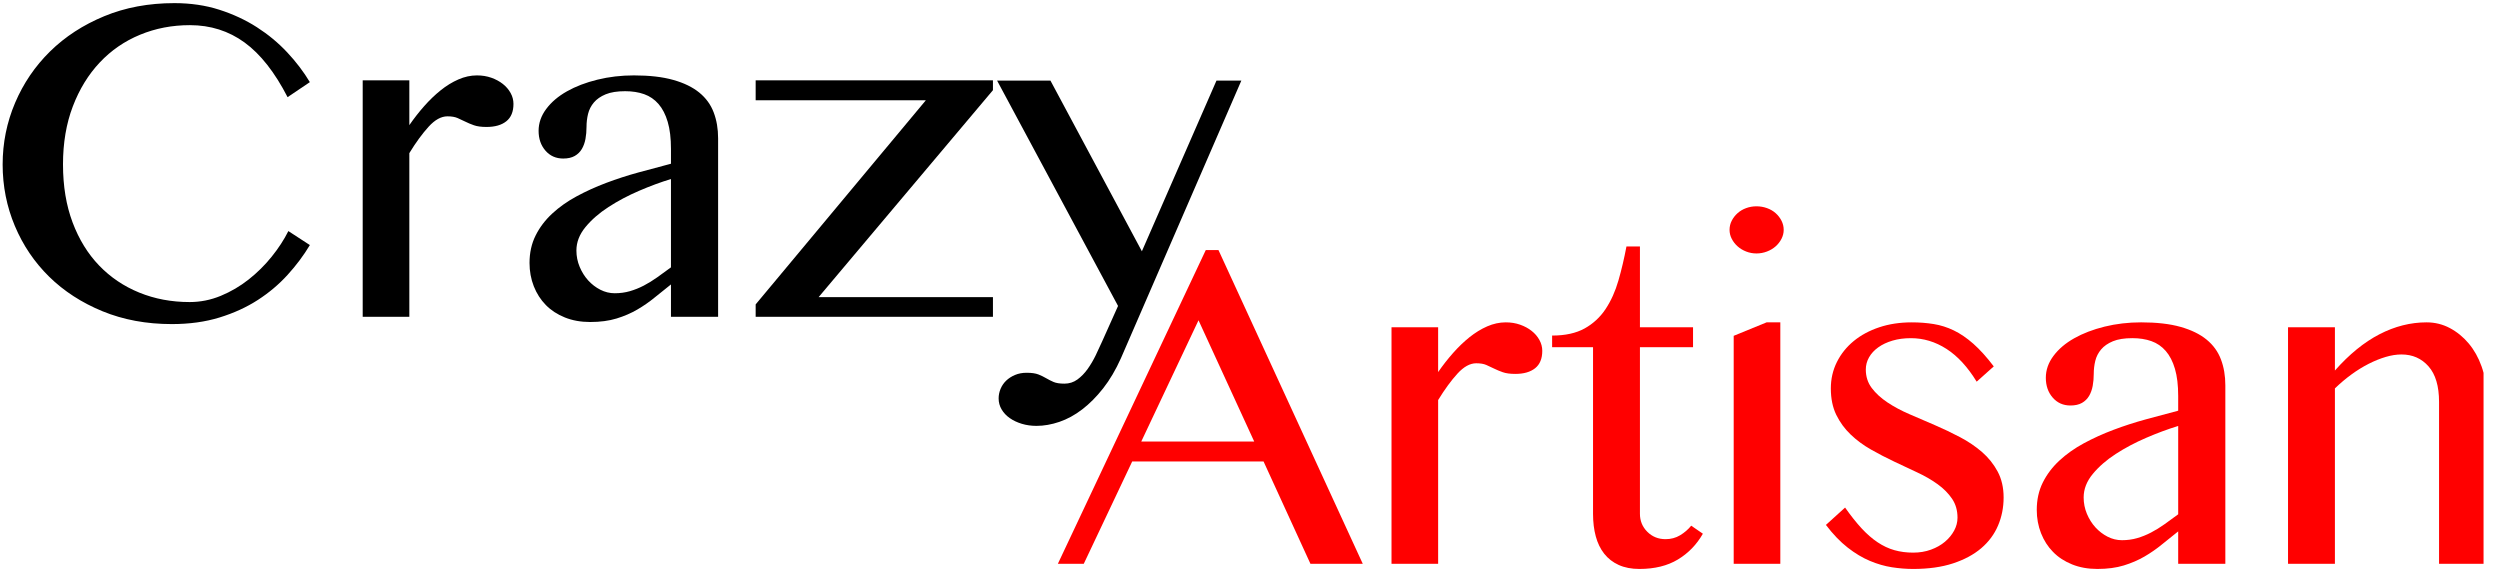
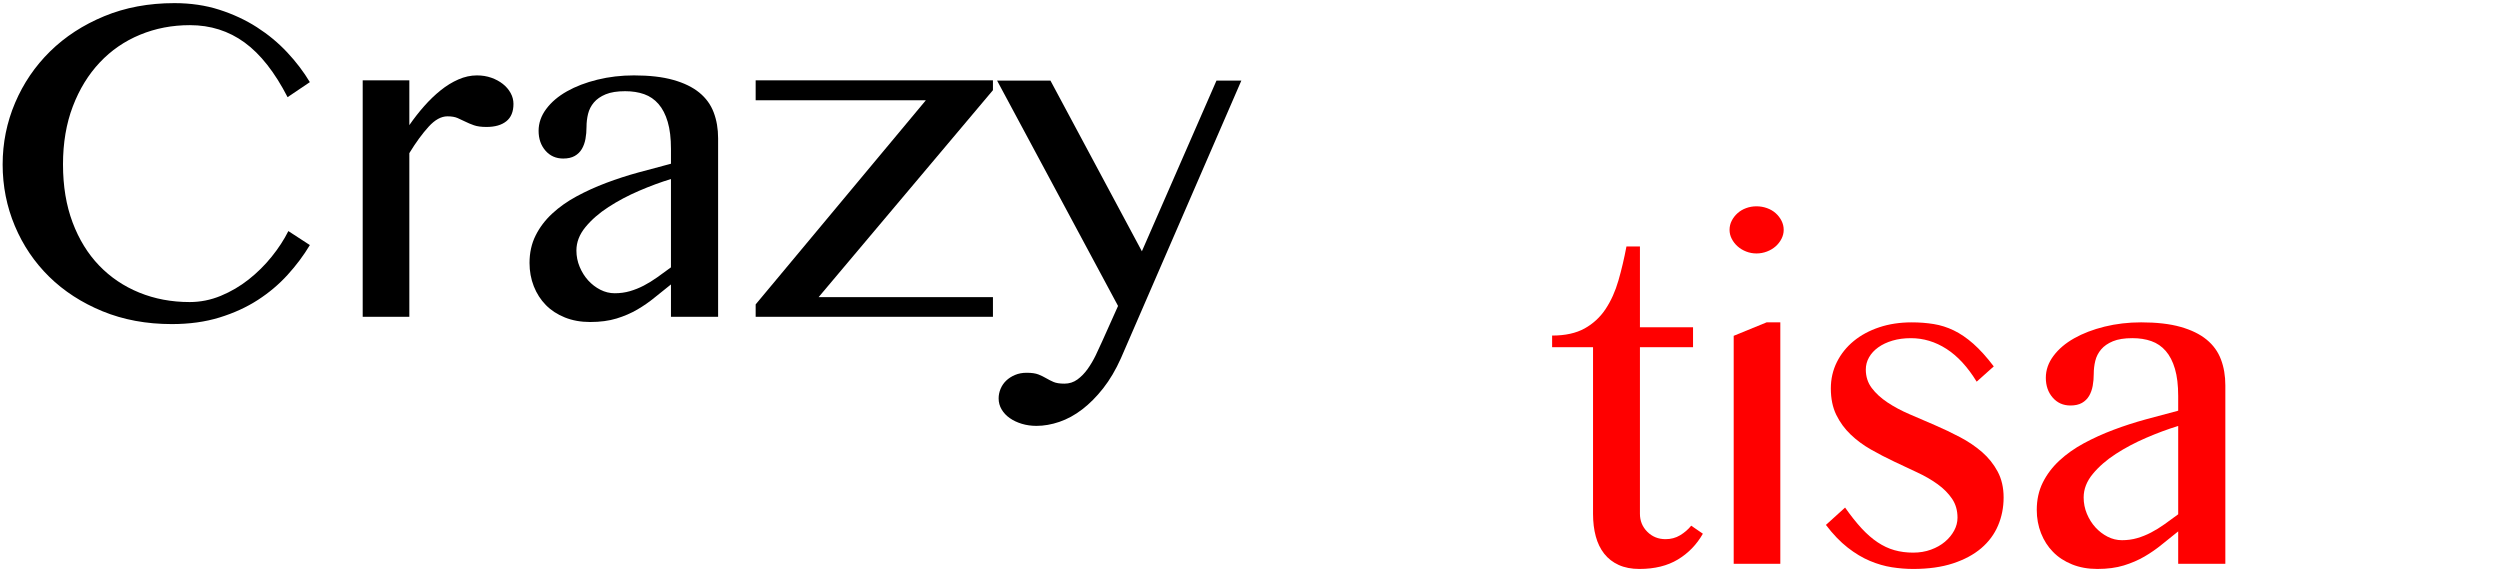
<svg xmlns="http://www.w3.org/2000/svg" width="100%" height="100%" viewBox="0 0 174 40" version="1.1" xml:space="preserve" style="fill-rule:evenodd;clip-rule:evenodd;stroke-linejoin:round;stroke-miterlimit:2;">
  <g id="Artboard1">
    <rect x="0" y="0" width="172.855" height="39.782" style="fill:none;" />
    <g>
      <clipPath id="_clip1">
        <rect x="0" y="0" width="172.855" height="39.782" />
      </clipPath>
      <g clip-path="url(#_clip1)">
        <g>
          <g>
            <g>
-               <path d="M84.806,17.406l10.042,21.833l-3.642,-0l-3.263,-7.122l-9.141,0l-3.371,7.122l-1.803,-0l10.294,-21.833l0.884,-0Zm-5.373,13.323l7.86,0l-3.876,-8.437l-3.984,8.437Z" style="fill:#f00;fill-rule:nonzero;" />
-               <path d="M96.849,22.778l3.245,0l-0,3.119c0.324,-0.468 0.67,-0.91 1.037,-1.325c0.366,-0.414 0.748,-0.781 1.144,-1.1c0.397,-0.318 0.809,-0.57 1.235,-0.757c0.427,-0.186 0.857,-0.279 1.29,-0.279c0.36,-0 0.694,0.054 1,0.162c0.307,0.108 0.574,0.252 0.802,0.433c0.229,0.18 0.409,0.39 0.541,0.631c0.132,0.24 0.199,0.493 0.199,0.757c-0,0.541 -0.166,0.944 -0.496,1.208c-0.331,0.264 -0.79,0.397 -1.379,0.397c-0.361,-0 -0.652,-0.039 -0.875,-0.118c-0.222,-0.078 -0.424,-0.162 -0.604,-0.252c-0.18,-0.09 -0.36,-0.174 -0.541,-0.252c-0.18,-0.079 -0.414,-0.118 -0.703,-0.118c-0.432,0 -0.868,0.241 -1.307,0.722c-0.439,0.48 -0.886,1.093 -1.343,1.838l-0,11.395l-3.245,-0l-0,-16.461Z" style="fill:#f00;fill-rule:nonzero;" />
-             </g>
+               </g>
            <g>
              <path d="M118.52,37.147c-0.433,0.758 -1.013,1.356 -1.74,1.794c-0.727,0.439 -1.62,0.658 -2.677,0.658c-0.553,0 -1.034,-0.093 -1.443,-0.279c-0.408,-0.186 -0.745,-0.448 -1.009,-0.784c-0.265,-0.337 -0.46,-0.74 -0.586,-1.208c-0.127,-0.469 -0.19,-0.992 -0.19,-1.569l0,-11.592l-2.848,-0l-0,-0.812c0.913,0 1.667,-0.165 2.262,-0.495c0.595,-0.331 1.082,-0.782 1.461,-1.353c0.378,-0.571 0.676,-1.232 0.892,-1.983c0.217,-0.751 0.403,-1.541 0.559,-2.371l0.938,0l-0,5.625l3.696,0l-0,1.389l-3.696,-0l-0,11.592c-0,0.493 0.171,0.911 0.513,1.253c0.343,0.343 0.767,0.514 1.271,0.514c0.373,-0 0.71,-0.09 1.01,-0.27c0.301,-0.181 0.559,-0.403 0.775,-0.668l0.812,0.559Z" style="fill:#f00;fill-rule:nonzero;" />
              <path d="M122.252,14.359c0.252,-0 0.495,0.042 0.73,0.126c0.234,0.084 0.435,0.201 0.604,0.352c0.168,0.15 0.303,0.324 0.405,0.523c0.102,0.198 0.154,0.411 0.154,0.64c-0,0.216 -0.052,0.423 -0.154,0.622c-0.102,0.198 -0.237,0.372 -0.405,0.522c-0.169,0.151 -0.37,0.271 -0.604,0.361c-0.235,0.09 -0.478,0.135 -0.73,0.135c-0.253,0 -0.493,-0.045 -0.722,-0.135c-0.228,-0.09 -0.426,-0.21 -0.595,-0.361c-0.168,-0.15 -0.303,-0.324 -0.405,-0.522c-0.102,-0.199 -0.153,-0.406 -0.153,-0.622c-0,-0.229 0.051,-0.442 0.153,-0.64c0.102,-0.199 0.237,-0.373 0.405,-0.523c0.169,-0.151 0.367,-0.268 0.595,-0.352c0.229,-0.084 0.469,-0.126 0.722,-0.126Zm-1.587,9.014l2.29,-0.937l0.955,-0l0,16.803l-3.245,-0l-0,-15.866Z" style="fill:#f00;fill-rule:nonzero;" />
              <path d="M133.159,38.463c0.445,0 0.856,-0.069 1.235,-0.207c0.379,-0.138 0.703,-0.321 0.974,-0.55c0.27,-0.228 0.483,-0.487 0.64,-0.775c0.156,-0.288 0.234,-0.589 0.234,-0.901c-0,-0.505 -0.126,-0.944 -0.379,-1.317c-0.252,-0.372 -0.586,-0.709 -1,-1.009c-0.415,-0.301 -0.887,-0.574 -1.416,-0.82c-0.528,-0.247 -1.066,-0.499 -1.613,-0.758c-0.547,-0.258 -1.085,-0.538 -1.614,-0.838c-0.529,-0.3 -1,-0.649 -1.415,-1.046c-0.415,-0.396 -0.748,-0.853 -1.001,-1.37c-0.252,-0.517 -0.378,-1.13 -0.378,-1.839c-0,-0.661 0.141,-1.274 0.423,-1.839c0.283,-0.565 0.674,-1.051 1.172,-1.46c0.499,-0.409 1.091,-0.727 1.776,-0.956c0.685,-0.228 1.436,-0.342 2.254,-0.342c0.541,-0 1.051,0.039 1.532,0.117c0.481,0.078 0.947,0.225 1.397,0.442c0.451,0.216 0.905,0.526 1.362,0.928c0.456,0.403 0.931,0.929 1.424,1.578l-1.19,1.063c-0.625,-1.021 -1.325,-1.781 -2.1,-2.28c-0.776,-0.499 -1.602,-0.748 -2.479,-0.748c-0.469,-0 -0.896,0.057 -1.28,0.171c-0.385,0.114 -0.715,0.27 -0.992,0.469c-0.276,0.198 -0.49,0.429 -0.64,0.694c-0.15,0.264 -0.225,0.547 -0.225,0.847c-0,0.493 0.138,0.923 0.414,1.289c0.277,0.367 0.64,0.7 1.091,1.001c0.451,0.3 0.962,0.574 1.533,0.82c0.57,0.246 1.156,0.499 1.757,0.757c0.601,0.259 1.187,0.538 1.758,0.839c0.571,0.3 1.082,0.646 1.533,1.036c0.45,0.391 0.814,0.845 1.09,1.361c0.277,0.517 0.415,1.118 0.415,1.803c0,0.697 -0.129,1.349 -0.388,1.956c-0.258,0.607 -0.649,1.133 -1.171,1.578c-0.523,0.445 -1.178,0.796 -1.966,1.055c-0.787,0.258 -1.709,0.387 -2.767,0.387c-0.481,0 -0.974,-0.039 -1.478,-0.117c-0.505,-0.078 -1.016,-0.225 -1.533,-0.442c-0.517,-0.216 -1.033,-0.525 -1.55,-0.928c-0.517,-0.403 -1.022,-0.929 -1.515,-1.578l1.334,-1.208c0.397,0.565 0.779,1.046 1.145,1.443c0.367,0.396 0.739,0.721 1.118,0.973c0.379,0.253 0.769,0.436 1.172,0.55c0.403,0.114 0.838,0.171 1.307,0.171Z" style="fill:#f00;fill-rule:nonzero;" />
              <path d="M154.884,39.239l-3.282,-0l0,-2.254c-0.384,0.301 -0.763,0.604 -1.135,0.911c-0.373,0.306 -0.776,0.586 -1.208,0.838c-0.433,0.252 -0.914,0.46 -1.443,0.622c-0.528,0.162 -1.141,0.243 -1.839,0.243c-0.649,0 -1.234,-0.105 -1.757,-0.315c-0.523,-0.211 -0.965,-0.499 -1.325,-0.866c-0.361,-0.366 -0.64,-0.802 -0.839,-1.307c-0.198,-0.504 -0.297,-1.045 -0.297,-1.622c-0,-0.709 0.141,-1.346 0.423,-1.911c0.283,-0.565 0.667,-1.073 1.154,-1.524c0.487,-0.45 1.052,-0.85 1.695,-1.199c0.643,-0.348 1.331,-0.661 2.064,-0.937c0.733,-0.277 1.485,-0.52 2.254,-0.73c0.769,-0.211 1.52,-0.412 2.253,-0.604l0,-1.028c0,-0.745 -0.075,-1.373 -0.225,-1.884c-0.15,-0.511 -0.363,-0.925 -0.64,-1.244c-0.276,-0.318 -0.61,-0.547 -1.001,-0.685c-0.39,-0.138 -0.832,-0.207 -1.325,-0.207c-0.553,-0 -1.003,0.072 -1.352,0.216c-0.348,0.144 -0.622,0.333 -0.82,0.568c-0.198,0.234 -0.334,0.499 -0.406,0.793c-0.072,0.295 -0.108,0.598 -0.108,0.911c0,0.288 -0.024,0.564 -0.072,0.829c-0.048,0.264 -0.132,0.499 -0.252,0.703c-0.121,0.204 -0.286,0.367 -0.496,0.487c-0.211,0.12 -0.478,0.18 -0.803,0.18c-0.504,0 -0.916,-0.183 -1.234,-0.55c-0.319,-0.366 -0.478,-0.826 -0.478,-1.379c-0,-0.541 0.177,-1.049 0.532,-1.523c0.354,-0.475 0.835,-0.884 1.442,-1.226c0.607,-0.343 1.313,-0.613 2.118,-0.812c0.806,-0.198 1.653,-0.297 2.542,-0.297c1.082,-0 1.996,0.105 2.741,0.315c0.745,0.211 1.349,0.505 1.812,0.884c0.462,0.378 0.796,0.838 1,1.379c0.205,0.541 0.307,1.142 0.307,1.803l-0,12.422Zm-3.282,-9.592c-0.709,0.217 -1.448,0.49 -2.217,0.821c-0.769,0.33 -1.478,0.706 -2.127,1.126c-0.65,0.421 -1.184,0.887 -1.605,1.398c-0.421,0.511 -0.631,1.054 -0.631,1.631c-0,0.397 0.075,0.776 0.225,1.136c0.151,0.361 0.349,0.676 0.595,0.947c0.247,0.27 0.529,0.486 0.848,0.649c0.318,0.162 0.652,0.243 1,0.243c0.373,0 0.724,-0.048 1.055,-0.144c0.33,-0.096 0.652,-0.225 0.964,-0.388c0.313,-0.162 0.625,-0.354 0.938,-0.577c0.312,-0.222 0.631,-0.453 0.955,-0.694l0,-6.148Z" style="fill:#f00;fill-rule:nonzero;" />
-               <path d="M159.247,22.778l3.263,0l-0,3.011c0.998,-1.13 2.031,-1.971 3.101,-2.524c1.07,-0.553 2.163,-0.829 3.281,-0.829c0.577,-0 1.115,0.132 1.614,0.396c0.499,0.265 0.937,0.622 1.316,1.073c0.378,0.451 0.676,0.98 0.892,1.587c0.217,0.607 0.325,1.253 0.325,1.938l-0,11.809l-3.281,-0l-0,-11.268c-0,-1.094 -0.244,-1.917 -0.731,-2.47c-0.486,-0.553 -1.114,-0.83 -1.884,-0.83c-0.348,0 -0.715,0.058 -1.099,0.172c-0.385,0.114 -0.779,0.273 -1.181,0.477c-0.403,0.205 -0.803,0.451 -1.199,0.74c-0.397,0.288 -0.781,0.613 -1.154,0.973l-0,12.206l-3.263,-0l-0,-16.461Z" style="fill:#f00;fill-rule:nonzero;" />
            </g>
          </g>
        </g>
        <g>
          <g>
            <path d="M4.385,11.45c-0,1.502 0.222,2.846 0.667,4.03c0.445,1.183 1.061,2.184 1.848,3.001c0.787,0.818 1.719,1.446 2.794,1.884c1.076,0.439 2.245,0.658 3.507,0.658c0.745,0 1.466,-0.144 2.164,-0.432c0.697,-0.289 1.343,-0.667 1.938,-1.136c0.595,-0.469 1.129,-0.998 1.604,-1.587c0.475,-0.589 0.863,-1.184 1.163,-1.785l1.496,0.974c-0.432,0.721 -0.949,1.412 -1.55,2.073c-0.601,0.661 -1.292,1.244 -2.073,1.749c-0.782,0.505 -1.668,0.911 -2.66,1.217c-0.991,0.307 -2.1,0.46 -3.326,0.46c-1.767,-0 -3.374,-0.298 -4.823,-0.893c-1.448,-0.595 -2.686,-1.397 -3.714,-2.406c-1.027,-1.01 -1.823,-2.188 -2.388,-3.534c-0.565,-1.346 -0.848,-2.771 -0.848,-4.273c0,-1.502 0.289,-2.933 0.866,-4.291c0.577,-1.358 1.388,-2.551 2.434,-3.579c1.045,-1.027 2.301,-1.844 3.768,-2.451c1.466,-0.607 3.095,-0.911 4.885,-0.911c1.13,0 2.173,0.153 3.128,0.46c0.956,0.306 1.827,0.712 2.615,1.217c0.787,0.505 1.49,1.088 2.109,1.749c0.619,0.661 1.145,1.352 1.577,2.073l-1.55,1.046c-0.889,-1.731 -1.887,-2.999 -2.993,-3.805c-1.106,-0.805 -2.374,-1.207 -3.804,-1.207c-1.238,-0 -2.395,0.222 -3.47,0.667c-1.076,0.444 -2.011,1.087 -2.804,1.929c-0.793,0.841 -1.418,1.86 -1.875,3.056c-0.457,1.196 -0.685,2.545 -0.685,4.047Z" style="fill-rule:nonzero;" />
            <path d="M25.244,5.591l3.246,-0l-0,3.119c0.324,-0.469 0.67,-0.911 1.036,-1.325c0.367,-0.415 0.748,-0.782 1.145,-1.1c0.397,-0.319 0.808,-0.571 1.235,-0.757c0.427,-0.187 0.856,-0.28 1.289,-0.28c0.361,0 0.694,0.054 1.001,0.162c0.306,0.109 0.574,0.253 0.802,0.433c0.228,0.18 0.409,0.391 0.541,0.631c0.132,0.24 0.198,0.493 0.198,0.757c0,0.541 -0.165,0.944 -0.496,1.208c-0.33,0.265 -0.79,0.397 -1.379,0.397c-0.36,-0 -0.652,-0.039 -0.874,-0.117c-0.223,-0.078 -0.424,-0.163 -0.604,-0.253c-0.181,-0.09 -0.361,-0.174 -0.541,-0.252c-0.18,-0.078 -0.415,-0.117 -0.703,-0.117c-0.433,-0 -0.869,0.24 -1.307,0.721c-0.439,0.481 -0.887,1.094 -1.343,1.839l-0,11.394l-3.246,0l0,-16.46Z" style="fill-rule:nonzero;" />
            <path d="M49.98,22.051l-3.281,0l-0,-2.254c-0.385,0.301 -0.764,0.604 -1.136,0.911c-0.373,0.306 -0.775,0.586 -1.208,0.838c-0.433,0.253 -0.914,0.46 -1.442,0.622c-0.529,0.162 -1.142,0.244 -1.839,0.244c-0.649,-0 -1.235,-0.106 -1.758,-0.316c-0.523,-0.21 -0.965,-0.499 -1.325,-0.865c-0.361,-0.367 -0.64,-0.803 -0.839,-1.307c-0.198,-0.505 -0.297,-1.046 -0.297,-1.623c-0,-0.709 0.141,-1.346 0.424,-1.911c0.282,-0.565 0.667,-1.073 1.153,-1.523c0.487,-0.451 1.052,-0.851 1.695,-1.199c0.643,-0.349 1.331,-0.661 2.064,-0.938c0.734,-0.276 1.485,-0.52 2.254,-0.73c0.769,-0.21 1.521,-0.412 2.254,-0.604l-0,-1.028c-0,-0.745 -0.075,-1.373 -0.226,-1.884c-0.15,-0.51 -0.363,-0.925 -0.64,-1.244c-0.276,-0.318 -0.61,-0.547 -1,-0.685c-0.391,-0.138 -0.833,-0.207 -1.325,-0.207c-0.553,-0 -1.004,0.072 -1.353,0.216c-0.348,0.144 -0.622,0.334 -0.82,0.568c-0.198,0.235 -0.333,0.499 -0.406,0.793c-0.072,0.295 -0.108,0.598 -0.108,0.911c0,0.288 -0.024,0.565 -0.072,0.829c-0.048,0.265 -0.132,0.499 -0.252,0.703c-0.12,0.205 -0.286,0.367 -0.496,0.487c-0.21,0.12 -0.478,0.18 -0.802,0.18c-0.505,0 -0.917,-0.183 -1.235,-0.549c-0.319,-0.367 -0.478,-0.827 -0.478,-1.38c-0,-0.541 0.177,-1.048 0.532,-1.523c0.354,-0.475 0.835,-0.884 1.442,-1.226c0.607,-0.343 1.313,-0.613 2.118,-0.811c0.806,-0.199 1.653,-0.298 2.543,-0.298c1.081,0 1.995,0.105 2.74,0.316c0.745,0.21 1.349,0.504 1.812,0.883c0.463,0.379 0.796,0.838 1,1.379c0.205,0.541 0.307,1.142 0.307,1.803l-0,12.422Zm-3.281,-9.591c-0.709,0.216 -1.449,0.489 -2.218,0.82c-0.769,0.331 -1.478,0.706 -2.127,1.127c-0.649,0.42 -1.184,0.886 -1.605,1.397c-0.421,0.511 -0.631,1.055 -0.631,1.632c0,0.396 0.075,0.775 0.226,1.135c0.15,0.361 0.348,0.677 0.594,0.947c0.247,0.27 0.529,0.487 0.848,0.649c0.318,0.162 0.652,0.243 1,0.243c0.373,0 0.725,-0.048 1.055,-0.144c0.331,-0.096 0.652,-0.225 0.965,-0.387c0.312,-0.163 0.625,-0.355 0.937,-0.577c0.313,-0.223 0.631,-0.454 0.956,-0.694l-0,-6.148Z" style="fill-rule:nonzero;" />
            <path d="M52.594,21.186l11.845,-14.207l-11.845,-0l0,-1.388l16.515,-0l-0,0.685l-12.134,14.405l12.134,-0l-0,1.37l-16.515,0l0,-0.865Z" style="fill-rule:nonzero;" />
            <path d="M69.397,5.609l3.714,-0l6.364,11.881l5.192,-11.881l1.731,-0l-8.383,19.327c-0.361,0.805 -0.772,1.502 -1.235,2.091c-0.463,0.589 -0.95,1.079 -1.461,1.469c-0.51,0.391 -1.039,0.679 -1.586,0.866c-0.547,0.186 -1.079,0.279 -1.596,0.279c-0.36,0 -0.7,-0.048 -1.018,-0.144c-0.319,-0.096 -0.598,-0.228 -0.839,-0.397c-0.24,-0.168 -0.429,-0.369 -0.567,-0.604c-0.139,-0.234 -0.208,-0.489 -0.208,-0.766c0,-0.228 0.045,-0.451 0.135,-0.667c0.091,-0.216 0.22,-0.406 0.388,-0.568c0.168,-0.162 0.373,-0.294 0.613,-0.396c0.24,-0.103 0.511,-0.154 0.811,-0.154c0.349,0 0.622,0.039 0.821,0.117c0.198,0.079 0.378,0.166 0.54,0.262c0.163,0.096 0.334,0.183 0.514,0.261c0.181,0.078 0.433,0.117 0.758,0.117c0.336,0 0.637,-0.096 0.901,-0.288c0.264,-0.192 0.502,-0.436 0.712,-0.73c0.21,-0.295 0.4,-0.616 0.568,-0.965c0.168,-0.348 0.319,-0.673 0.451,-0.973l1.099,-2.452l-8.419,-15.685Z" style="fill-rule:nonzero;" />
          </g>
        </g>
      </g>
    </g>
  </g>
</svg>